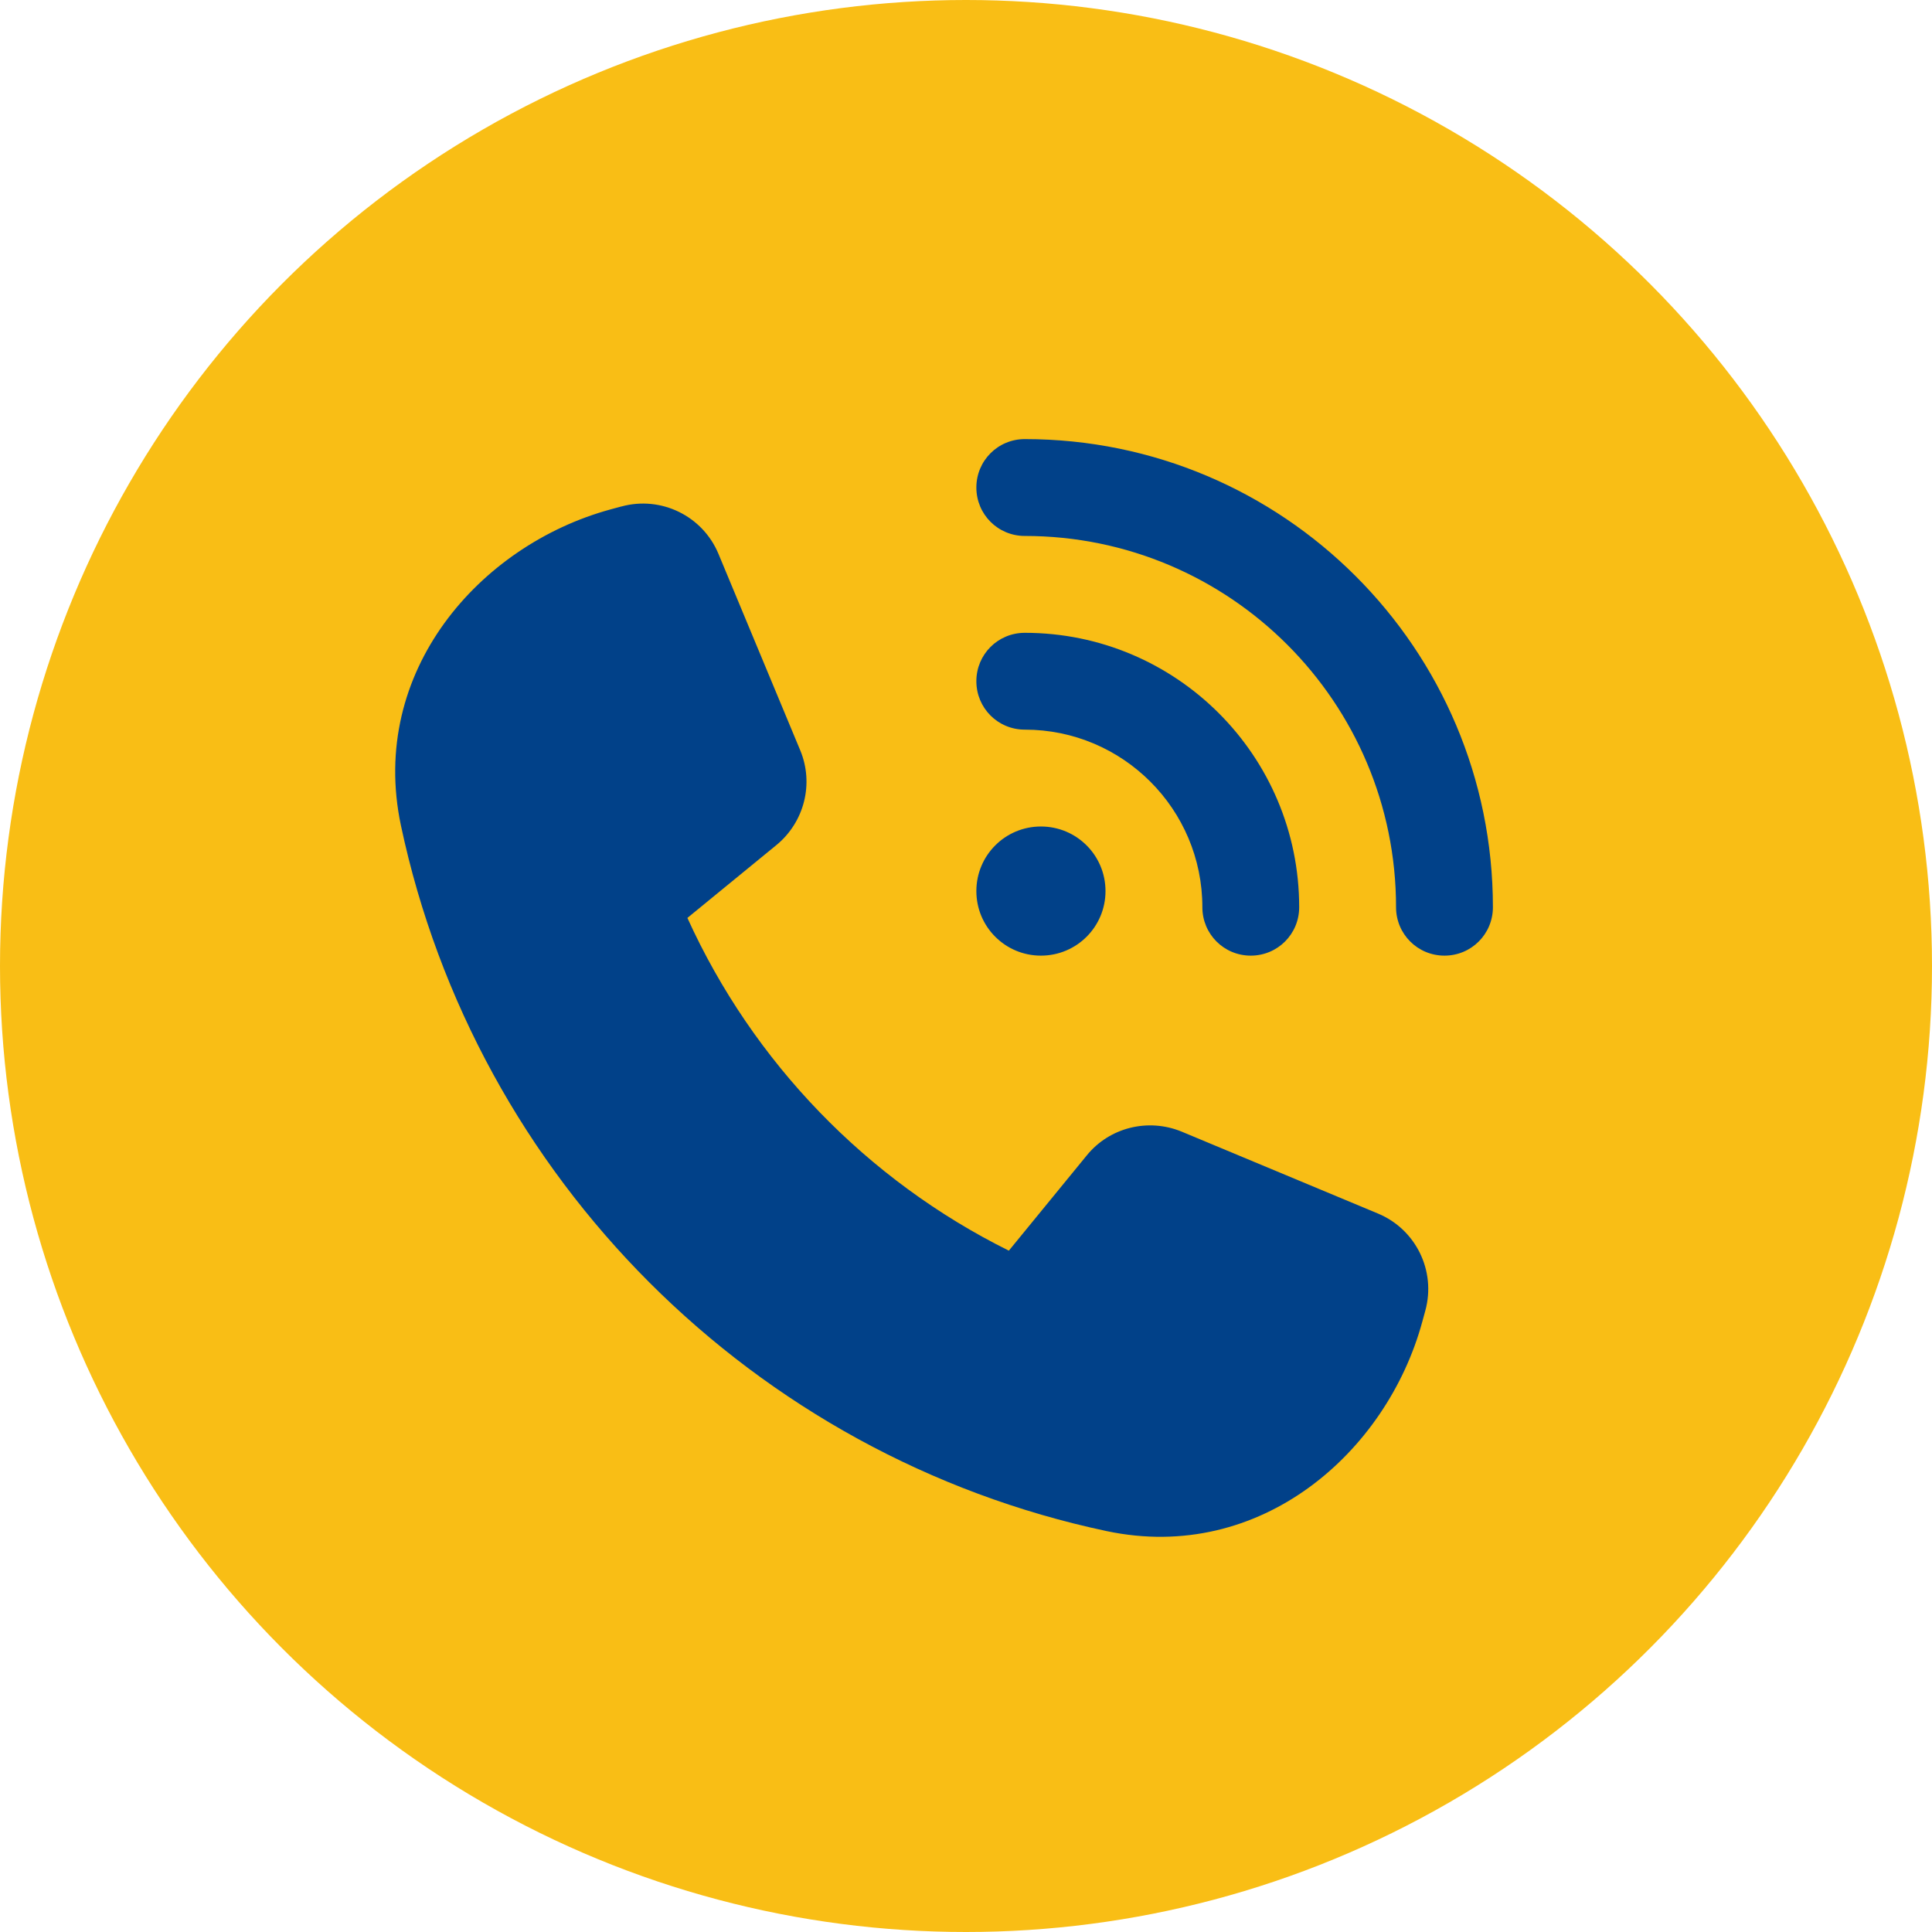
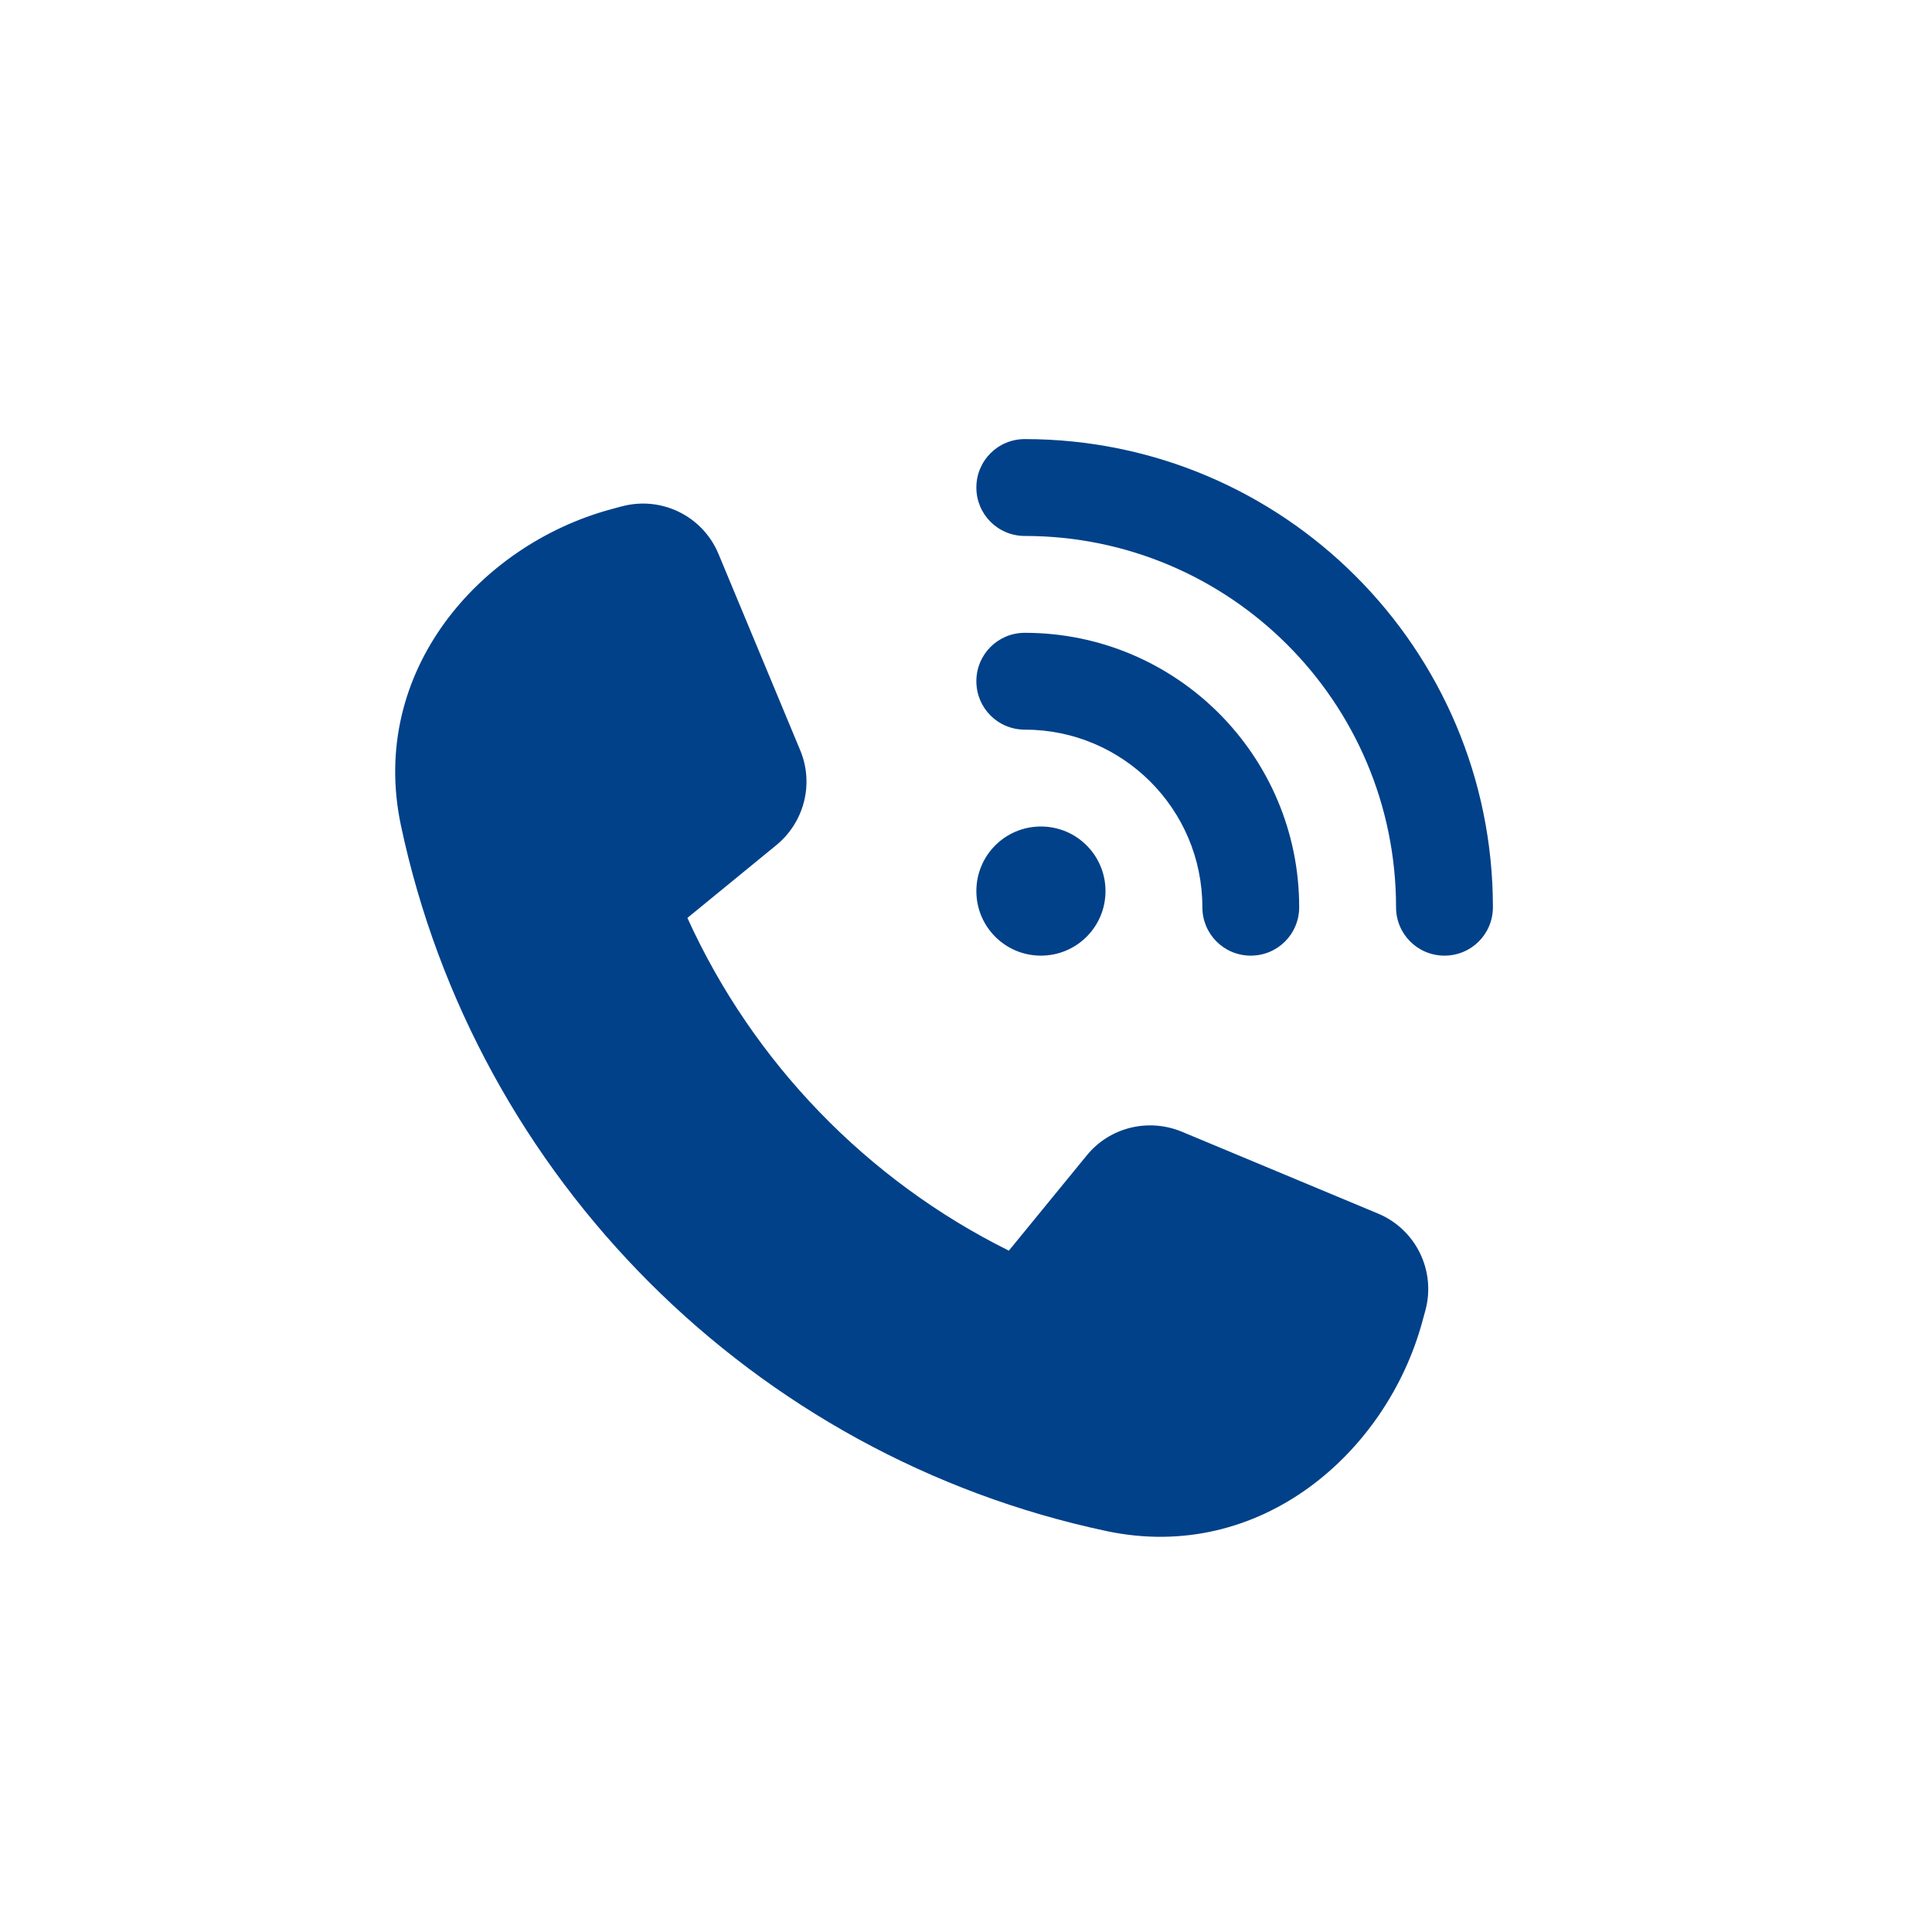
<svg xmlns="http://www.w3.org/2000/svg" width="44" height="44" viewBox="0 0 44 44" fill="none">
-   <circle cx="22" cy="22" r="22" fill="#F9BE15" />
  <path d="M23.339 10C29.225 10 34 14.775 34 20.661C34 21.273 33.508 21.764 32.897 21.764C32.286 21.764 31.794 21.273 31.794 20.661C31.794 15.992 28.008 12.206 23.339 12.206C22.727 12.206 22.236 11.714 22.236 11.103C22.236 10.492 22.727 10 23.339 10ZM23.706 18.823C24.52 18.823 25.177 19.48 25.177 20.294C25.177 21.107 24.52 21.764 23.706 21.764C22.893 21.764 22.236 21.107 22.236 20.294C22.236 19.48 22.893 18.823 23.706 18.823ZM22.236 15.514C22.236 14.903 22.727 14.412 23.339 14.412C26.79 14.412 29.588 17.21 29.588 20.661C29.588 21.273 29.097 21.764 28.485 21.764C27.874 21.764 27.383 21.273 27.383 20.661C27.383 18.428 25.572 16.617 23.339 16.617C22.727 16.617 22.236 16.126 22.236 15.514ZM14.152 11.535C15.058 11.287 16.004 11.751 16.363 12.615L18.224 17.086C18.541 17.844 18.32 18.722 17.682 19.246L15.655 20.905C17.149 24.195 19.745 26.879 22.976 28.483L24.75 26.314C25.269 25.675 26.146 25.459 26.909 25.771L31.381 27.637C32.245 27.996 32.709 28.942 32.461 29.848L32.392 30.1C31.583 33.074 28.711 35.61 25.204 34.87C17.163 33.165 10.835 26.837 9.13 18.796C8.39 15.289 10.927 12.417 13.895 11.604L14.148 11.535H14.152Z" fill="#014189" />
</svg>